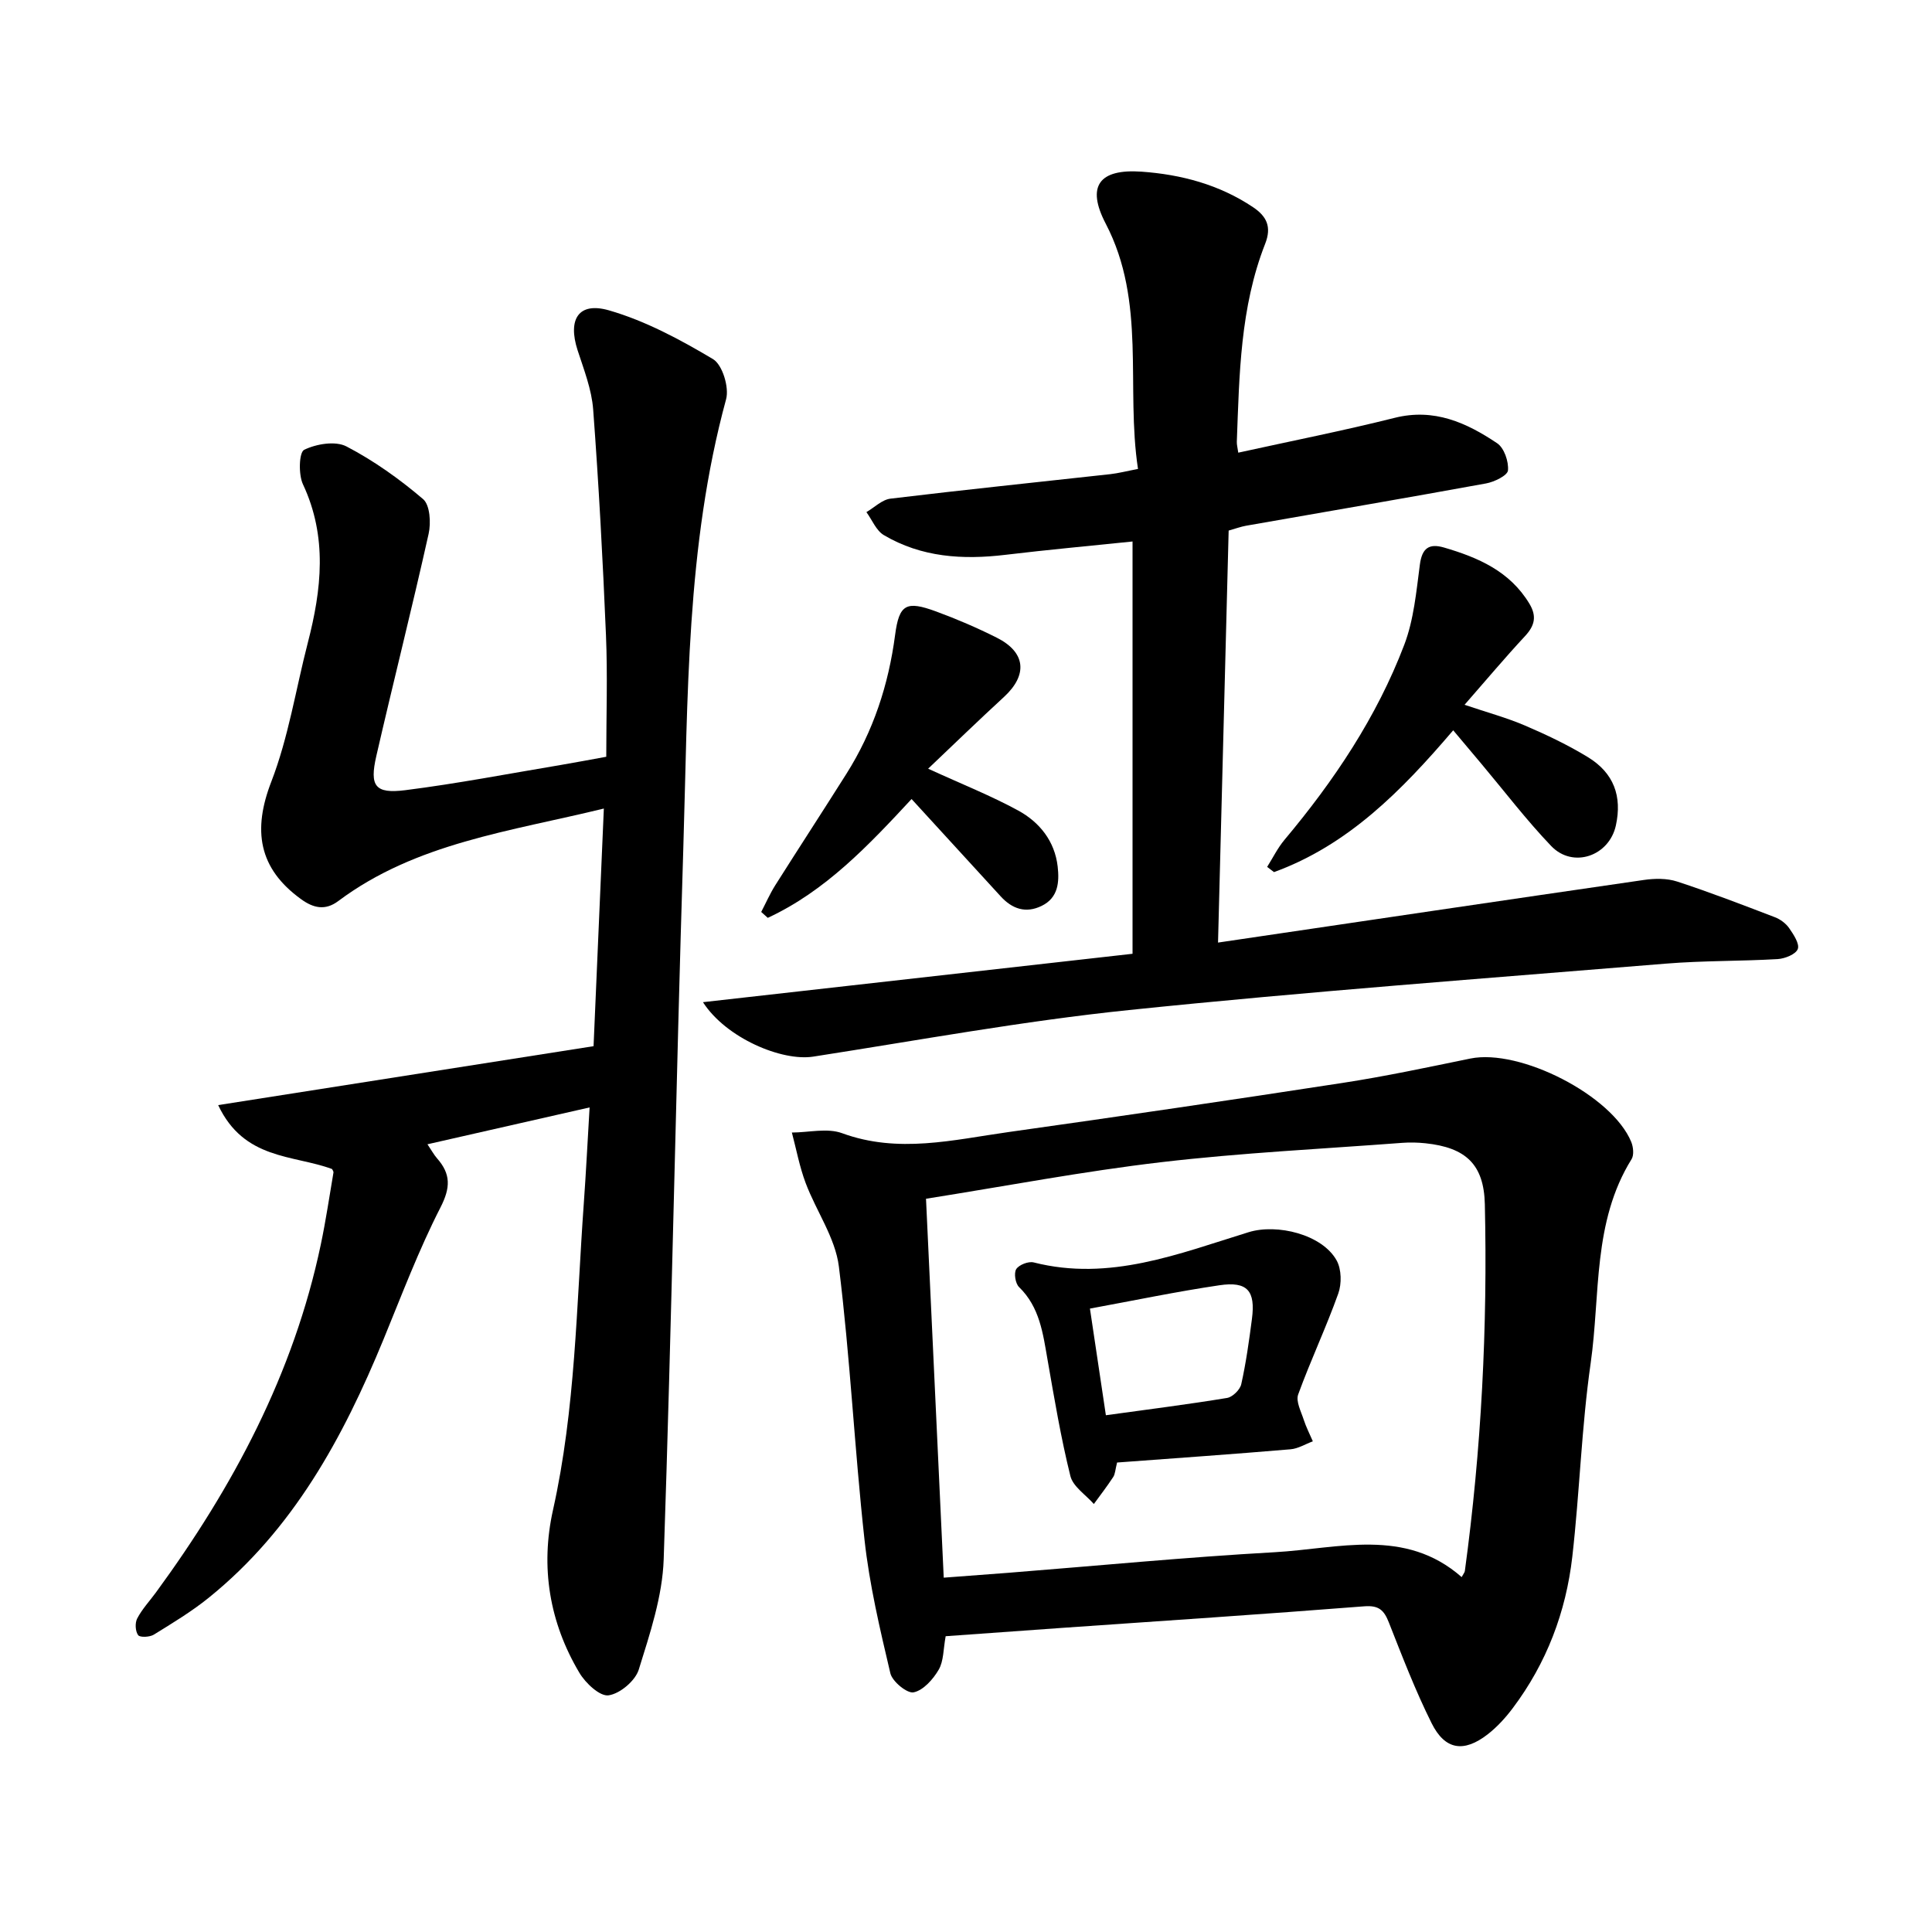
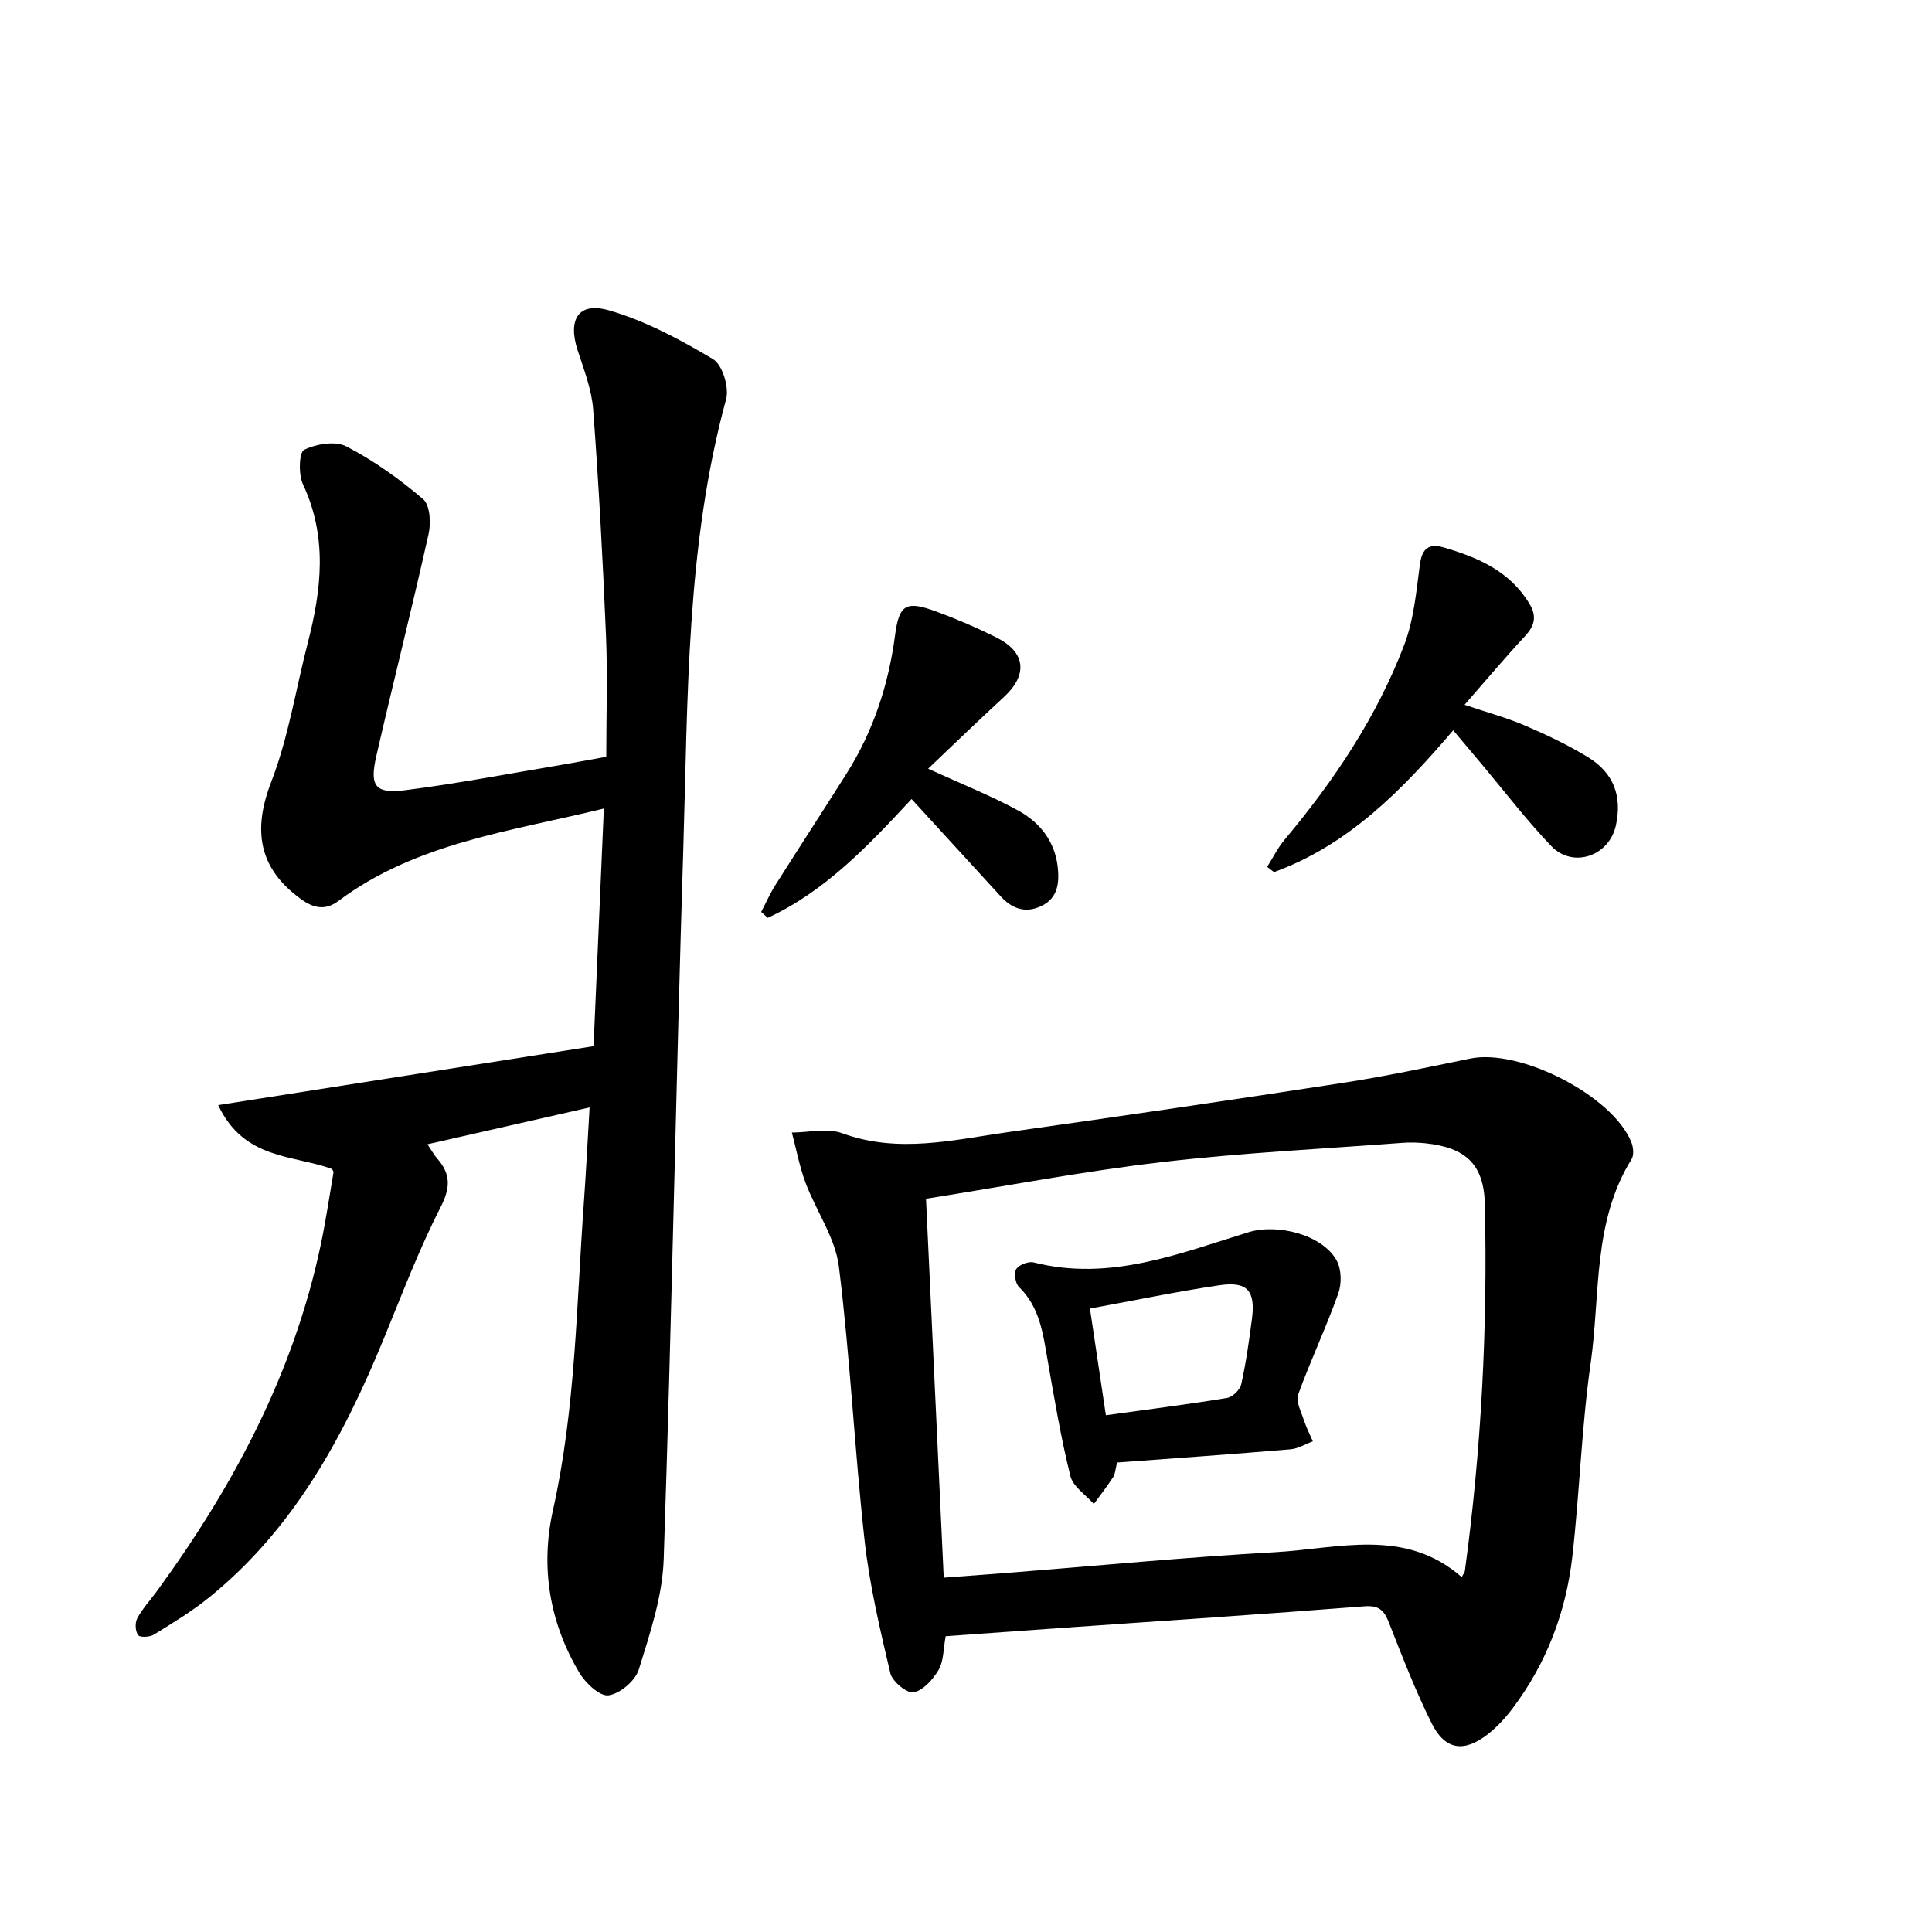
<svg xmlns="http://www.w3.org/2000/svg" enable-background="new 0 0 400 400" viewBox="0 0 400 400">
  <path d="m125.02 167.4c-19.4 4.75-38.87 7.1-54.98 19.15-2.71 2.03-5.16 1.47-7.74-.41-8.78-6.36-10.02-14.25-6.13-24.3 3.55-9.18 5.07-19.13 7.55-28.73 2.86-11.05 4.11-21.95-1-32.85-.95-2.03-.81-6.61.25-7.13 2.51-1.23 6.47-1.89 8.76-.7 5.67 2.95 10.99 6.75 15.86 10.9 1.44 1.22 1.66 4.93 1.15 7.2-3.43 15.38-7.31 30.66-10.83 46.01-1.43 6.23-.25 7.84 5.99 7.06 10.76-1.36 21.43-3.42 32.14-5.21 3.08-.52 6.15-1.11 9.48-1.71 0-8.51.29-16.85-.06-25.17-.65-15.58-1.49-31.16-2.65-46.72-.31-4.16-1.92-8.26-3.23-12.29-2.06-6.38.18-10.07 6.52-8.24 7.54 2.18 14.72 6.04 21.52 10.09 1.95 1.16 3.38 5.86 2.71 8.31-8.31 30.52-7.89 61.85-8.86 93.01-1.53 49.05-2.4 98.12-4.06 147.17-.26 7.68-2.85 15.39-5.16 22.83-.72 2.32-3.89 5-6.25 5.33-1.8.26-4.77-2.52-6.04-4.66-6.22-10.44-8.1-21.91-5.47-33.7 4.67-20.94 4.85-42.27 6.38-63.5.46-6.41.78-12.83 1.2-19.86-11.5 2.61-22.32 5.07-33.57 7.63.82 1.21 1.32 2.15 2 2.93 2.84 3.23 2.8 6.03.7 10.14-4.51 8.81-8.03 18.15-11.8 27.33-8.37 20.35-18.69 39.37-36.19 53.49-3.54 2.86-7.49 5.24-11.37 7.64-.85.52-2.87.61-3.24.1-.59-.81-.68-2.53-.19-3.46 1.01-1.93 2.55-3.58 3.86-5.36 15.99-21.84 28.53-45.32 34.15-72.06 1.04-4.93 1.77-9.93 2.62-14.9.04-.25-.22-.56-.3-.73-8.05-2.97-18.21-1.86-23.57-13.23 26.62-4.18 52.01-8.16 77.72-12.2.7-16.45 1.41-32.62 2.13-49.2z" />
  <path d="m195.79 338.76c-.5 2.69-.4 5.14-1.44 6.93-1.16 1.99-3.19 4.28-5.19 4.69-1.34.28-4.41-2.23-4.82-3.94-2.16-9.16-4.34-18.38-5.36-27.71-2.07-18.8-2.96-37.74-5.3-56.51-.74-5.96-4.7-11.48-6.89-17.32-1.26-3.36-1.92-6.94-2.84-10.42 3.49-.01 7.34-.99 10.41.14 11.62 4.26 23.01 1.37 34.44-.24 23.09-3.25 46.15-6.63 69.2-10.18 8.86-1.36 17.64-3.24 26.42-5.04 10.29-2.1 29.35 7.63 33.31 17.26.43 1.05.6 2.71.07 3.57-8.1 13.03-6.44 28.05-8.47 42.25-1.9 13.26-2.28 26.73-3.8 40.05-1.31 11.46-5.33 22.05-12.32 31.35-1.5 2-3.25 3.92-5.22 5.45-4.93 3.81-8.82 3.24-11.59-2.32-3.37-6.75-6.08-13.83-8.85-20.85-1-2.54-2.06-3.59-5.1-3.35-20.91 1.64-41.84 3.02-62.76 4.48-7.85.55-15.7 1.12-23.9 1.71zm-.4-12.12c4.94-.37 9.17-.68 13.39-1.01 18.37-1.45 36.73-3.23 55.13-4.26 13.17-.74 26.98-5.16 38.71 5.15.38-.71.62-.96.66-1.25 3.43-25.2 4.72-50.53 4.14-75.94-.19-8.26-3.94-11.75-12.31-12.63-1.56-.16-3.16-.21-4.73-.09-16.64 1.26-33.33 2.06-49.89 4-16.18 1.89-32.23 4.96-48.77 7.58 1.23 26.36 2.43 52.14 3.67 78.45z" />
-   <path d="m145.54 207.49c30.06-3.39 59.1-6.66 88.94-10.02 0-28.27 0-56.43 0-85.36-8.6.89-17.48 1.7-26.33 2.76-8.82 1.06-17.37.52-25.16-4.08-1.59-.94-2.42-3.14-3.61-4.76 1.66-.97 3.24-2.58 4.99-2.79 15.15-1.83 30.33-3.39 45.5-5.07 1.7-.19 3.37-.63 5.74-1.08-2.58-17.03 1.79-34.53-6.68-50.78-4.06-7.78-1.37-11.38 7.4-10.77 8.2.58 16.1 2.67 23.09 7.35 2.83 1.89 3.9 4.07 2.52 7.58-5.18 13.18-5.35 27.13-5.87 41-.02.59.15 1.19.3 2.25 10.95-2.41 21.73-4.54 32.38-7.21 8.17-2.05 14.87 1 21.22 5.26 1.45.97 2.41 3.79 2.24 5.63-.1 1.05-2.83 2.38-4.54 2.69-16.55 3.02-33.13 5.85-49.7 8.76-1.07.19-2.11.58-3.59 1-.72 28.13-1.45 56.29-2.2 85.3 29.93-4.42 59.03-8.74 88.14-12.96 2.25-.33 4.79-.37 6.9.32 6.83 2.23 13.54 4.82 20.25 7.39 1.13.43 2.29 1.29 2.97 2.28.9 1.3 2.18 3.24 1.77 4.31-.42 1.09-2.67 1.99-4.17 2.08-7.71.45-15.46.31-23.15.94-37.07 3.04-74.16 5.78-111.15 9.61-21.88 2.26-43.59 6.26-65.35 9.64-6.5 1.02-18.06-3.83-22.85-11.27z" />
-   <path d="m300.87 151.2c-10.72 12.56-21.78 23.78-37.1 29.36-.47-.36-.95-.72-1.42-1.08 1.18-1.87 2.17-3.9 3.57-5.58 10.28-12.25 19.12-25.44 24.82-40.41 1.98-5.2 2.49-11.01 3.23-16.6.45-3.41 1.9-4.43 5-3.53 7.07 2.07 13.62 4.9 17.67 11.62 1.57 2.61 1.12 4.54-.9 6.72-4.16 4.47-8.08 9.15-12.52 14.22 4.7 1.59 8.72 2.67 12.52 4.3 4.46 1.91 8.89 4.02 13.02 6.54 5.37 3.28 7.11 8.1 5.79 14.14-1.39 6.36-8.9 8.96-13.4 4.25-5.11-5.34-9.61-11.25-14.37-16.92-1.83-2.16-3.64-4.33-5.91-7.03z" />
+   <path d="m300.87 151.2c-10.72 12.56-21.78 23.78-37.1 29.36-.47-.36-.95-.72-1.42-1.08 1.18-1.87 2.17-3.9 3.57-5.58 10.28-12.25 19.12-25.44 24.82-40.41 1.98-5.2 2.49-11.01 3.23-16.6.45-3.41 1.9-4.43 5-3.53 7.07 2.07 13.62 4.9 17.67 11.62 1.57 2.61 1.12 4.54-.9 6.72-4.16 4.47-8.08 9.15-12.52 14.22 4.7 1.59 8.72 2.67 12.52 4.3 4.46 1.91 8.89 4.02 13.02 6.54 5.37 3.28 7.11 8.1 5.79 14.14-1.39 6.36-8.9 8.96-13.4 4.25-5.11-5.34-9.61-11.25-14.37-16.92-1.83-2.16-3.64-4.33-5.91-7.03" />
  <path d="m192.16 159.15c7.11 3.26 13.09 5.62 18.68 8.68 4.4 2.41 7.54 6.33 8.14 11.58.36 3.19.14 6.47-3.33 8.15-3.29 1.6-6.1.62-8.48-1.99-6.05-6.62-12.11-13.23-18.44-20.14-8.88 9.57-17.82 19.06-29.77 24.6-.45-.41-.9-.82-1.36-1.22.96-1.84 1.8-3.76 2.9-5.51 4.88-7.72 9.87-15.37 14.74-23.09 5.56-8.8 8.72-18.42 10.08-28.74.84-6.38 2.3-7.15 8.5-4.87 4.27 1.57 8.48 3.38 12.54 5.42 6.02 3.02 6.46 7.7 1.52 12.26-5.21 4.79-10.29 9.71-15.72 14.87z" />
  <path d="m231.28 302.8c-.38 1.49-.39 2.37-.8 3-1.26 1.92-2.66 3.74-4.01 5.59-1.68-1.92-4.32-3.6-4.86-5.8-1.97-7.93-3.32-16.02-4.73-24.09-.95-5.43-1.61-10.86-5.9-15.03-.76-.74-1.1-2.88-.58-3.71.57-.9 2.53-1.66 3.61-1.39 15.72 4 30.06-1.81 44.51-6.26 5.87-1.81 15.23.45 18.22 5.86 1.01 1.83 1.06 4.83.33 6.86-2.52 7.05-5.74 13.85-8.3 20.89-.51 1.42.6 3.5 1.15 5.21.5 1.54 1.25 2.99 1.89 4.48-1.54.57-3.05 1.52-4.62 1.65-11.89 1.01-23.81 1.84-35.91 2.74zm-2.32-9.79c8.91-1.23 17.02-2.25 25.09-3.58 1.14-.19 2.69-1.7 2.94-2.85.99-4.45 1.62-8.99 2.21-13.51.76-5.83-.94-7.83-6.73-6.97-8.82 1.3-17.55 3.13-26.81 4.83 1.12 7.45 2.18 14.54 3.3 22.08z" />
</svg>